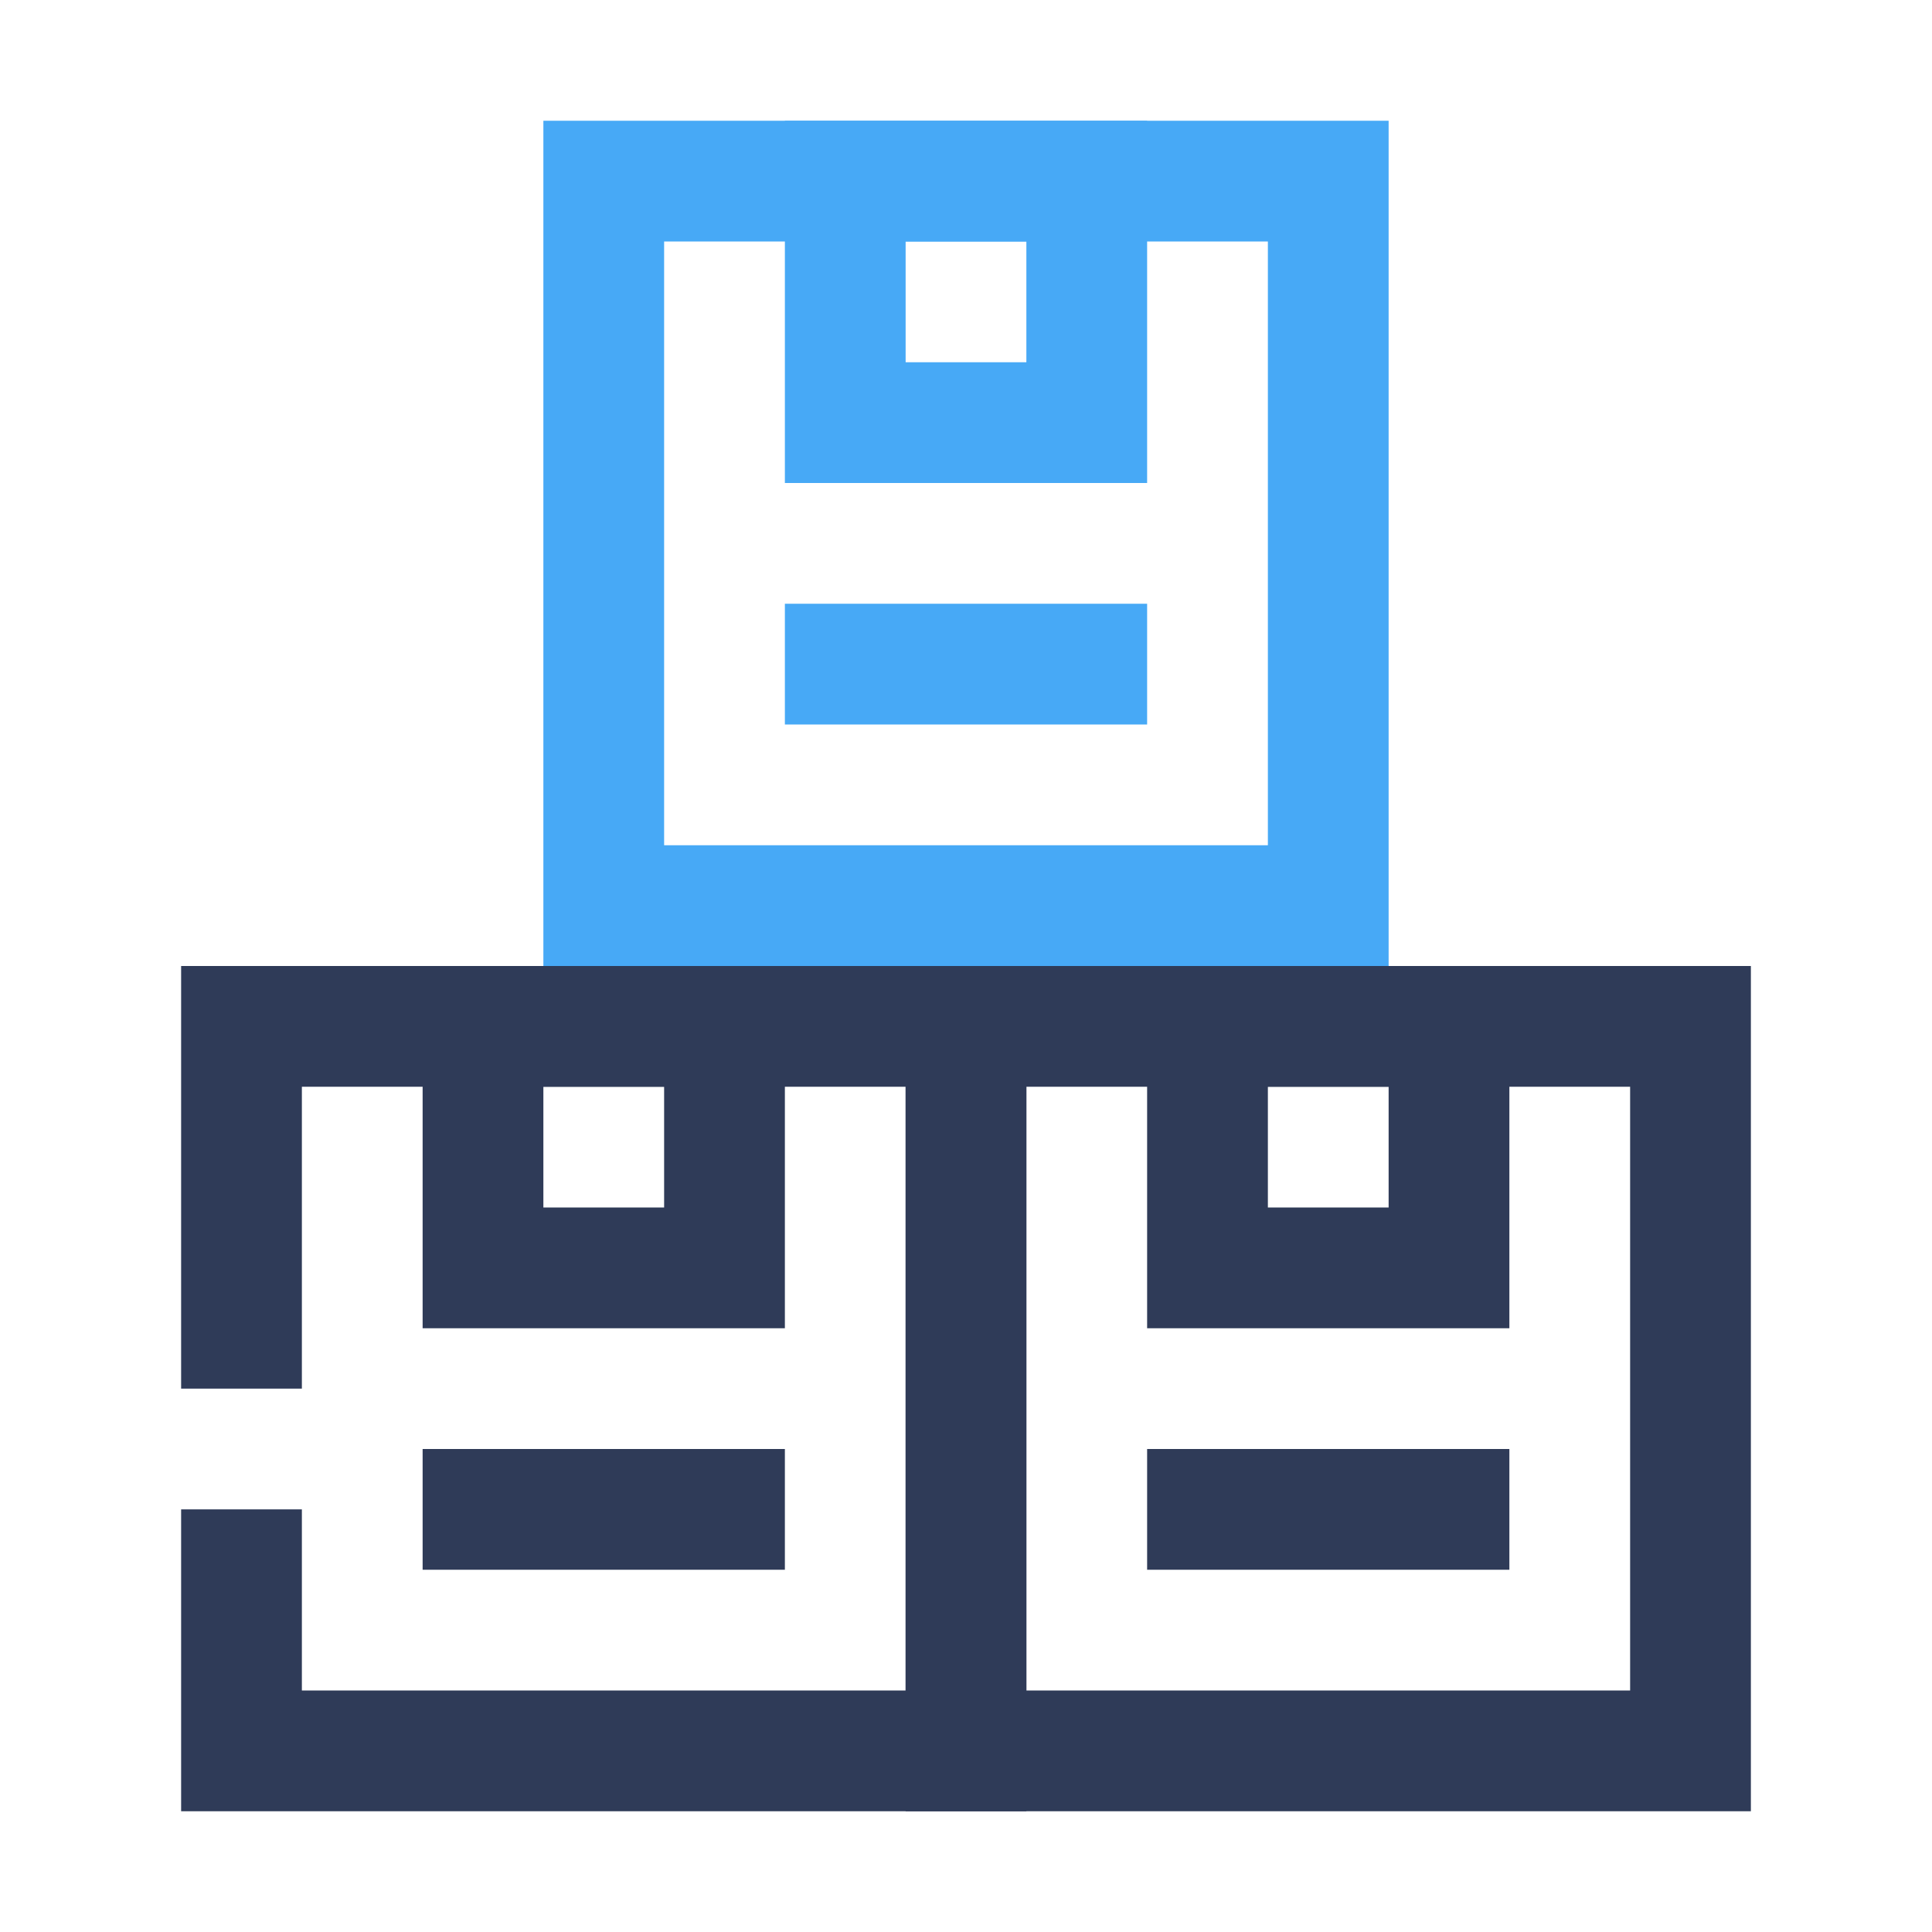
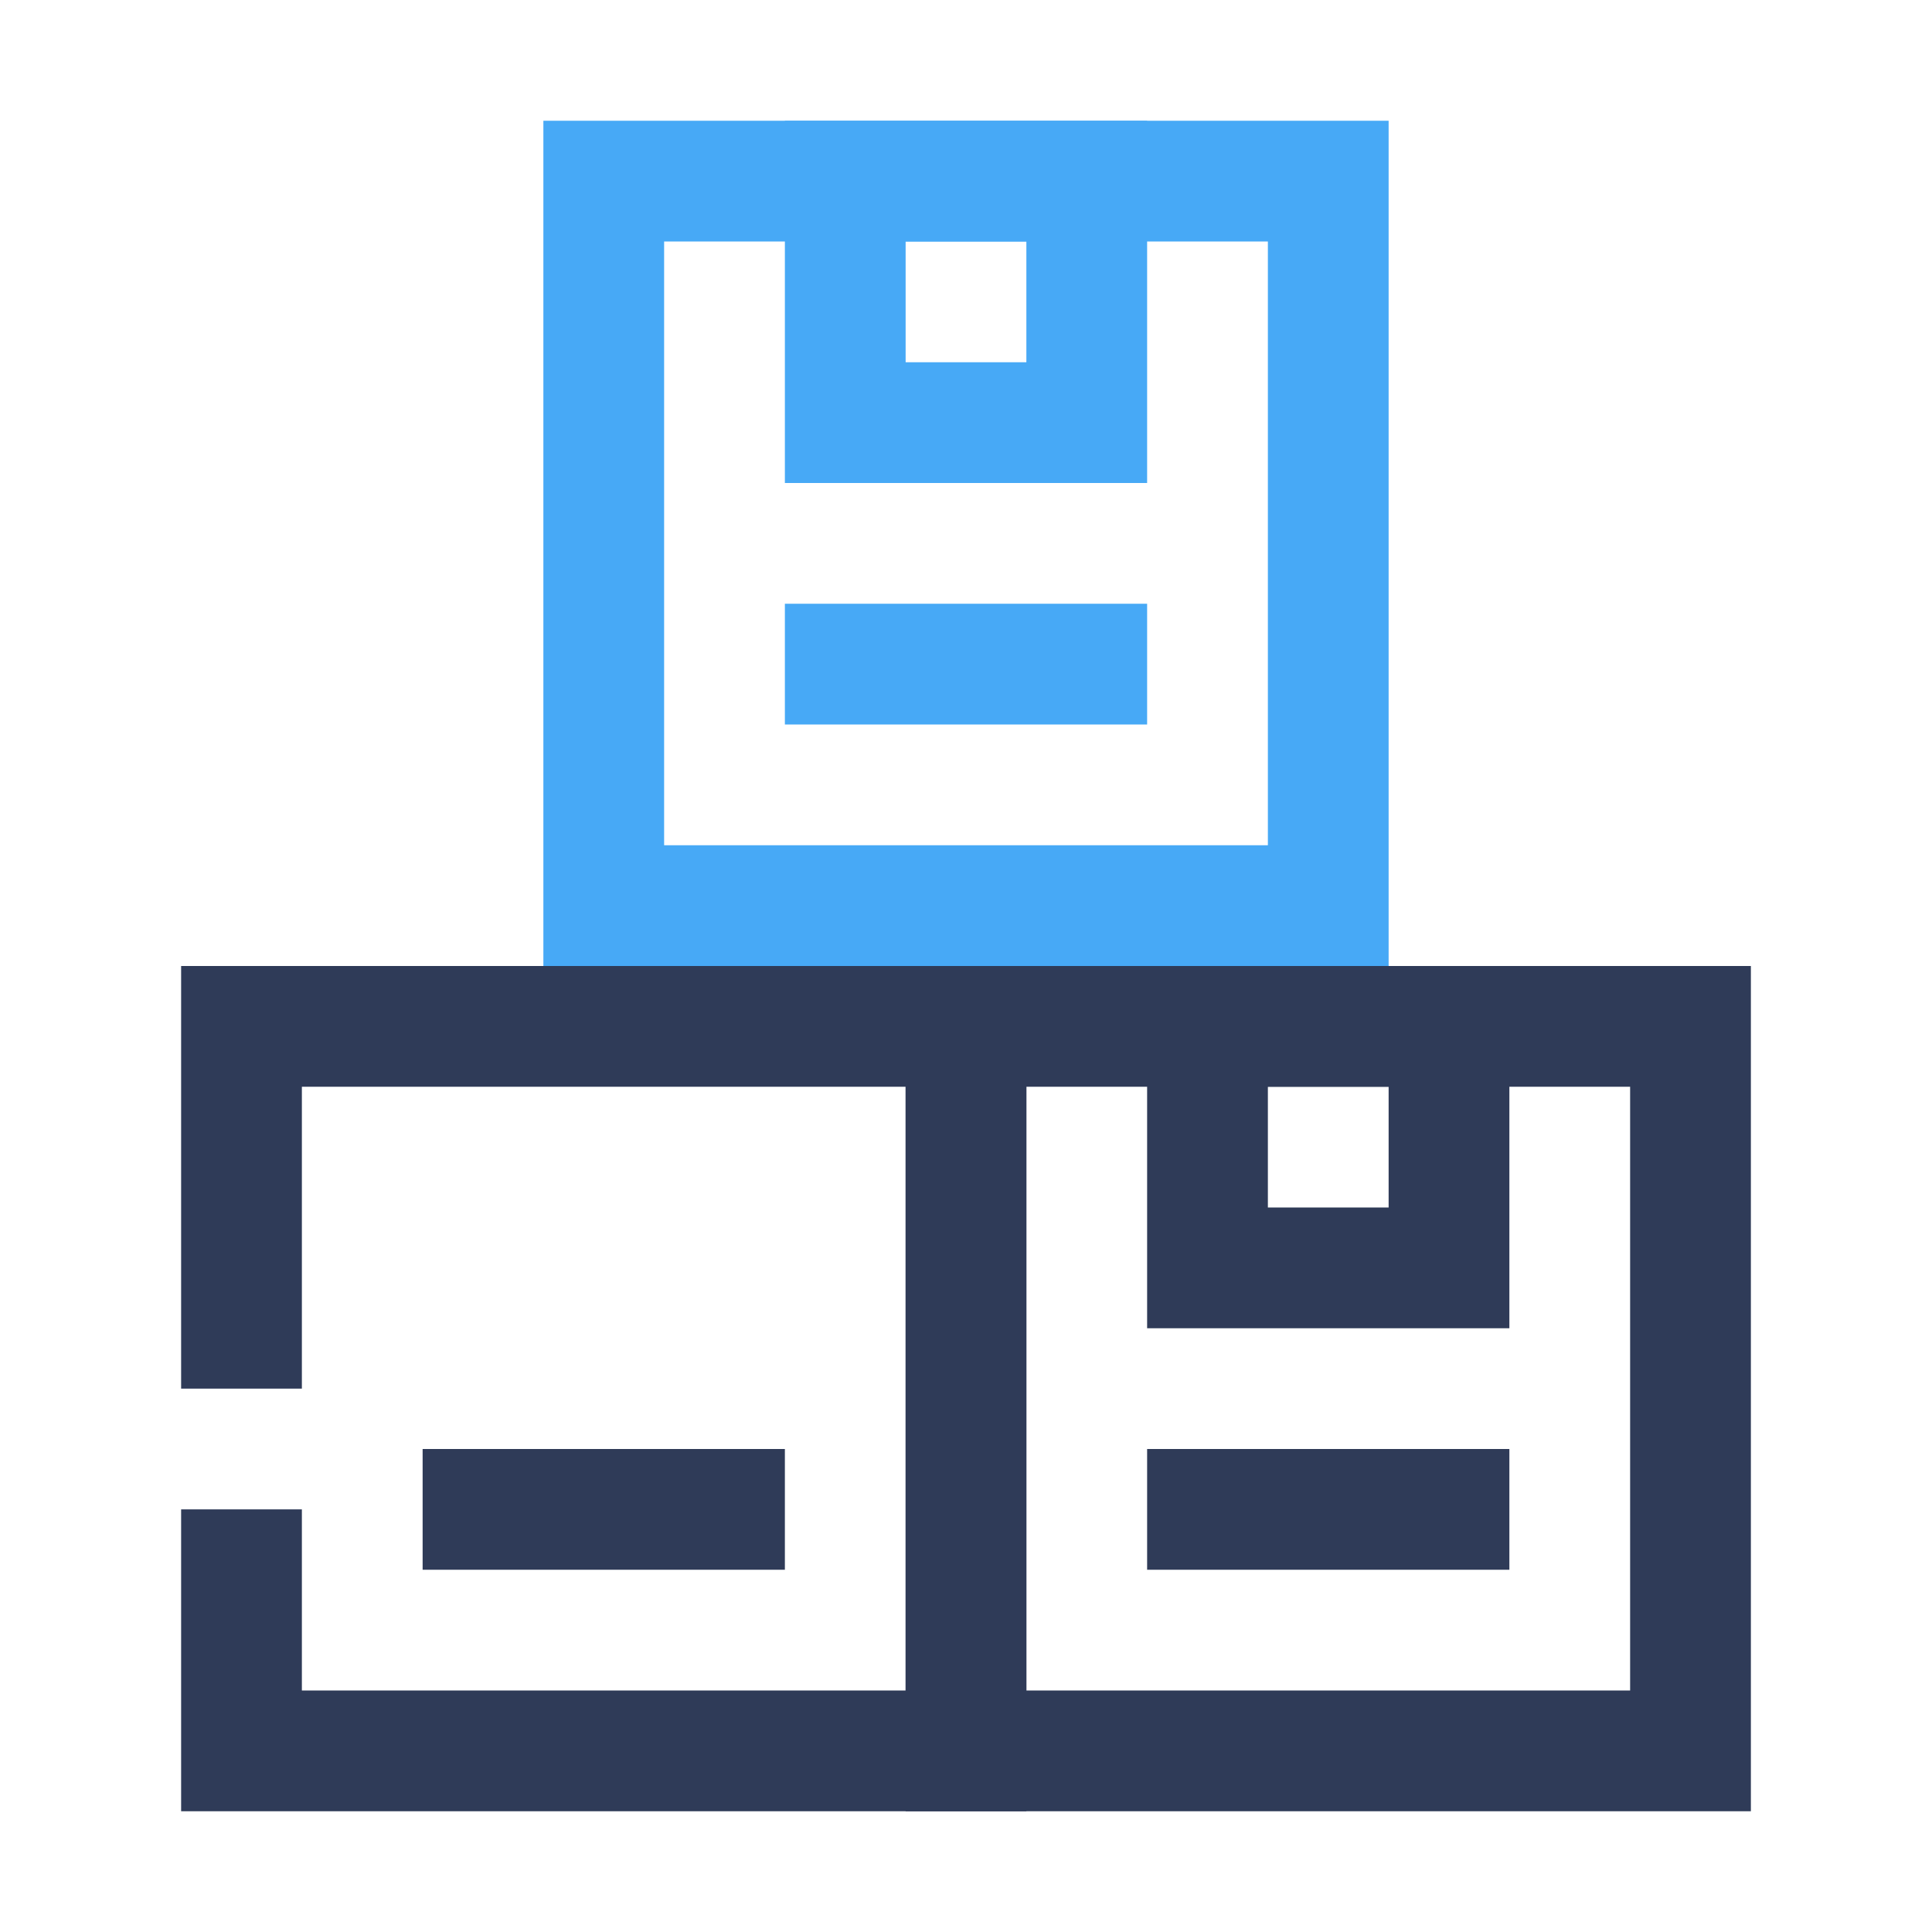
<svg xmlns="http://www.w3.org/2000/svg" id="Color_and_Guide" data-name="Color and Guide" viewBox="0 0 32 32">
  <defs>
    <style>
      .cls-1 {
        stroke: #2f3b58;
      }

      .cls-1, .cls-2 {
        fill: none;
        stroke-linecap: square;
        stroke-miterlimit: 10;
        stroke-width: 2px;
      }

      .cls-2 {
        stroke: #47a9f6;
      }
    </style>
  </defs>
  <g>
    <polyline class="cls-1" points="4 22 4 17 16 17 16 29 4 29 4 26" />
    <rect class="cls-1" x="16" y="17" width="12" height="12" />
-     <rect class="cls-1" x="8" y="17" width="4" height="4" />
    <rect class="cls-1" x="20" y="17" width="4" height="4" />
    <line class="cls-1" x1="8" y1="25" x2="12" y2="25" />
    <line class="cls-1" x1="20" y1="25" x2="24" y2="25" />
  </g>
  <g>
    <rect class="cls-2" x="10" y="3" width="12" height="12" />
    <rect class="cls-2" x="14" y="3" width="4" height="4" />
    <line class="cls-2" x1="14" y1="11" x2="18" y2="11" />
  </g>
</svg>